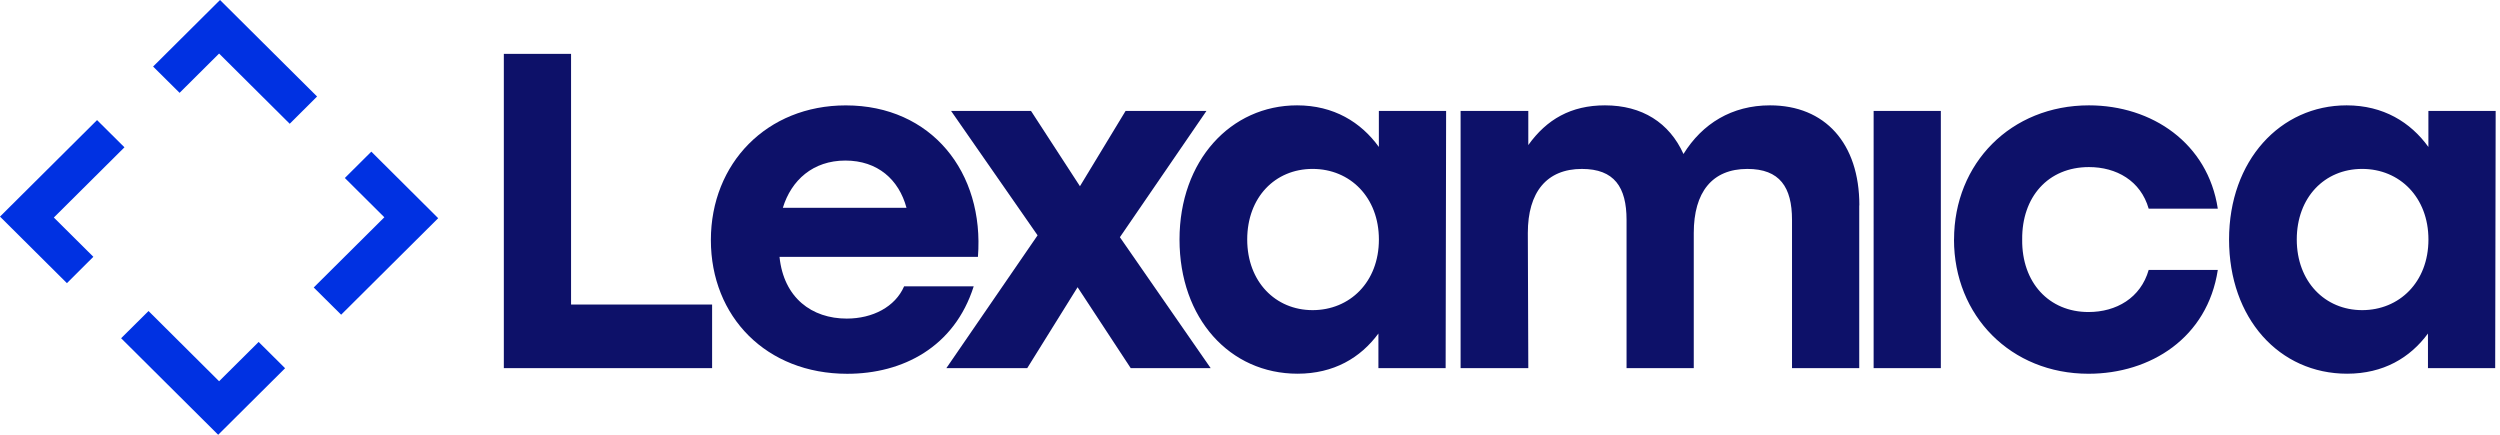
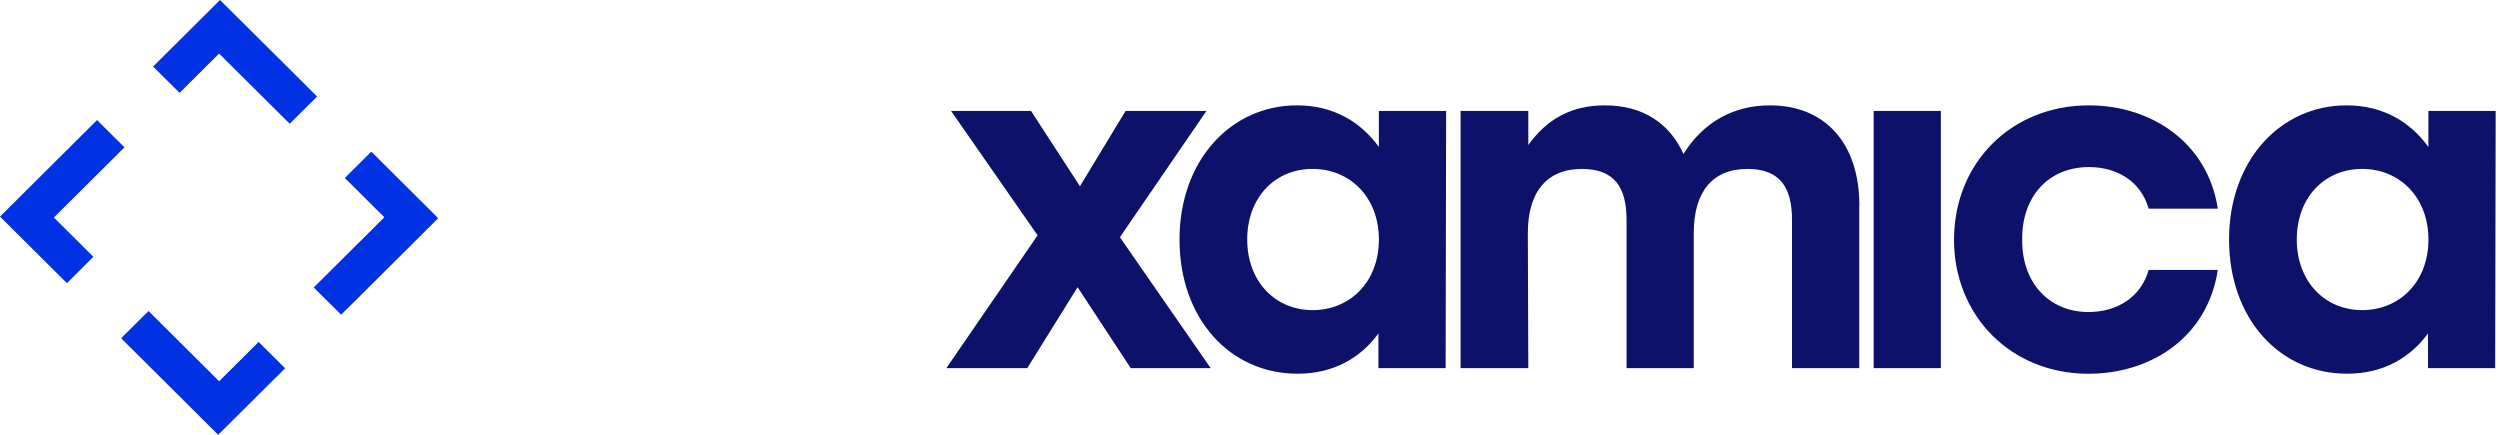
<svg xmlns="http://www.w3.org/2000/svg" width="184" height="32" fill="none">
  <g clip-path="url(#a)">
-     <path fill="#0D1169" d="M52.411 22.414v4.679H37.082V3.967h4.948v18.447h10.38Zm19.564-3.51H57.372c.31 3.027 2.386 4.544 4.947 4.544 1.904 0 3.566-.86 4.223-2.373h5.122c-1.418 4.472-5.226 6.436-9.309 6.436-5.951 0-10.035-4.198-10.035-9.843s4.12-9.911 9.931-9.911c6.298 0 10.21 4.92 9.724 11.15v-.003Zm-14.36-3.612h9.102c-.554-2.064-2.112-3.475-4.498-3.475s-3.98 1.446-4.601 3.475h-.004Z" />
    <path fill="#0D1169" d="m83.22 27.093-3.91-5.954-3.705 5.954h-5.952l6.713-9.773L70 8.166h5.883l3.601 5.541 3.358-5.541h5.952l-6.37 9.293 6.68 9.634h-5.883Z" />
    <path fill="#0D1169" d="m106.434 8.166-.035 18.927h-4.948v-2.547c-1.315 1.79-3.286 2.959-5.951 2.959-4.984 0-8.688-4.06-8.688-9.876 0-5.815 3.772-9.875 8.652-9.875 2.7 0 4.705 1.24 6.02 3.062v-2.65h4.95Zm-4.947 9.463c0-3.097-2.111-5.197-4.88-5.197-2.769 0-4.812 2.1-4.812 5.197 0 3.098 2.076 5.197 4.812 5.197s4.88-2.064 4.88-5.197Zm35.353-2.511v11.975h-4.948v-10.91c0-2.408-.9-3.75-3.287-3.75-2.597 0-3.944 1.719-3.944 4.713v9.947h-4.947v-10.91c0-2.408-.9-3.75-3.287-3.75-2.597 0-3.979 1.719-3.979 4.713l.035 9.947H107.5V8.166h4.983v2.511c1.35-1.893 3.148-2.923 5.641-2.923 2.733 0 4.74 1.275 5.78 3.58 1.386-2.238 3.565-3.58 6.369-3.58 4.047 0 6.576 2.788 6.576 7.364h-.009Zm1.059-6.952h4.947v18.927h-4.947V8.166Zm5.919 9.464c0-5.61 4.186-9.876 9.931-9.876 4.637 0 8.755 2.788 9.481 7.605h-5.087c-.59-2.064-2.387-3.062-4.394-3.062-3.012 0-4.948 2.202-4.916 5.335-.035 3.166 1.972 5.333 4.88 5.333 2.043 0 3.84-1.034 4.43-3.098h5.087c-.761 4.991-4.948 7.641-9.517 7.641-5.712 0-9.899-4.266-9.899-9.875l.004-.004Zm39.863-9.464-.035 18.927h-4.948v-2.547c-1.315 1.79-3.287 2.959-5.952 2.959-4.983 0-8.687-4.06-8.687-9.876 0-5.815 3.772-9.875 8.652-9.875 2.7 0 4.705 1.24 6.019 3.062v-2.65h4.951Zm-4.948 9.463c0-3.097-2.111-5.197-4.879-5.197-2.769 0-4.812 2.1-4.812 5.197 0 3.098 2.076 5.197 4.812 5.197s4.879-2.064 4.879-5.197Z" />
    <path fill="#0031E2" d="m16.125 28.059-5.193-5.168-2.018 2.003L16.058 32l4.925-4.898-1.947-1.935-2.91 2.892ZM9.16 10.842 7.143 8.839 0 15.942l4.925 4.898 1.946-1.94-2.908-2.89 5.197-5.168ZM16.193 0l-4.925 4.898 1.95 1.935 2.907-2.892 5.198 5.168 2.014-2.006L16.193 0ZM27.33 11.16l-1.95 1.94 2.908 2.891-5.198 5.168 2.018 2.003 7.143-7.103-4.922-4.898Z" />
  </g>
  <defs>
    <clipPath id="a">
      <path fill="#fff" d="M0 0h184v32H0z" />
    </clipPath>
  </defs>
</svg>